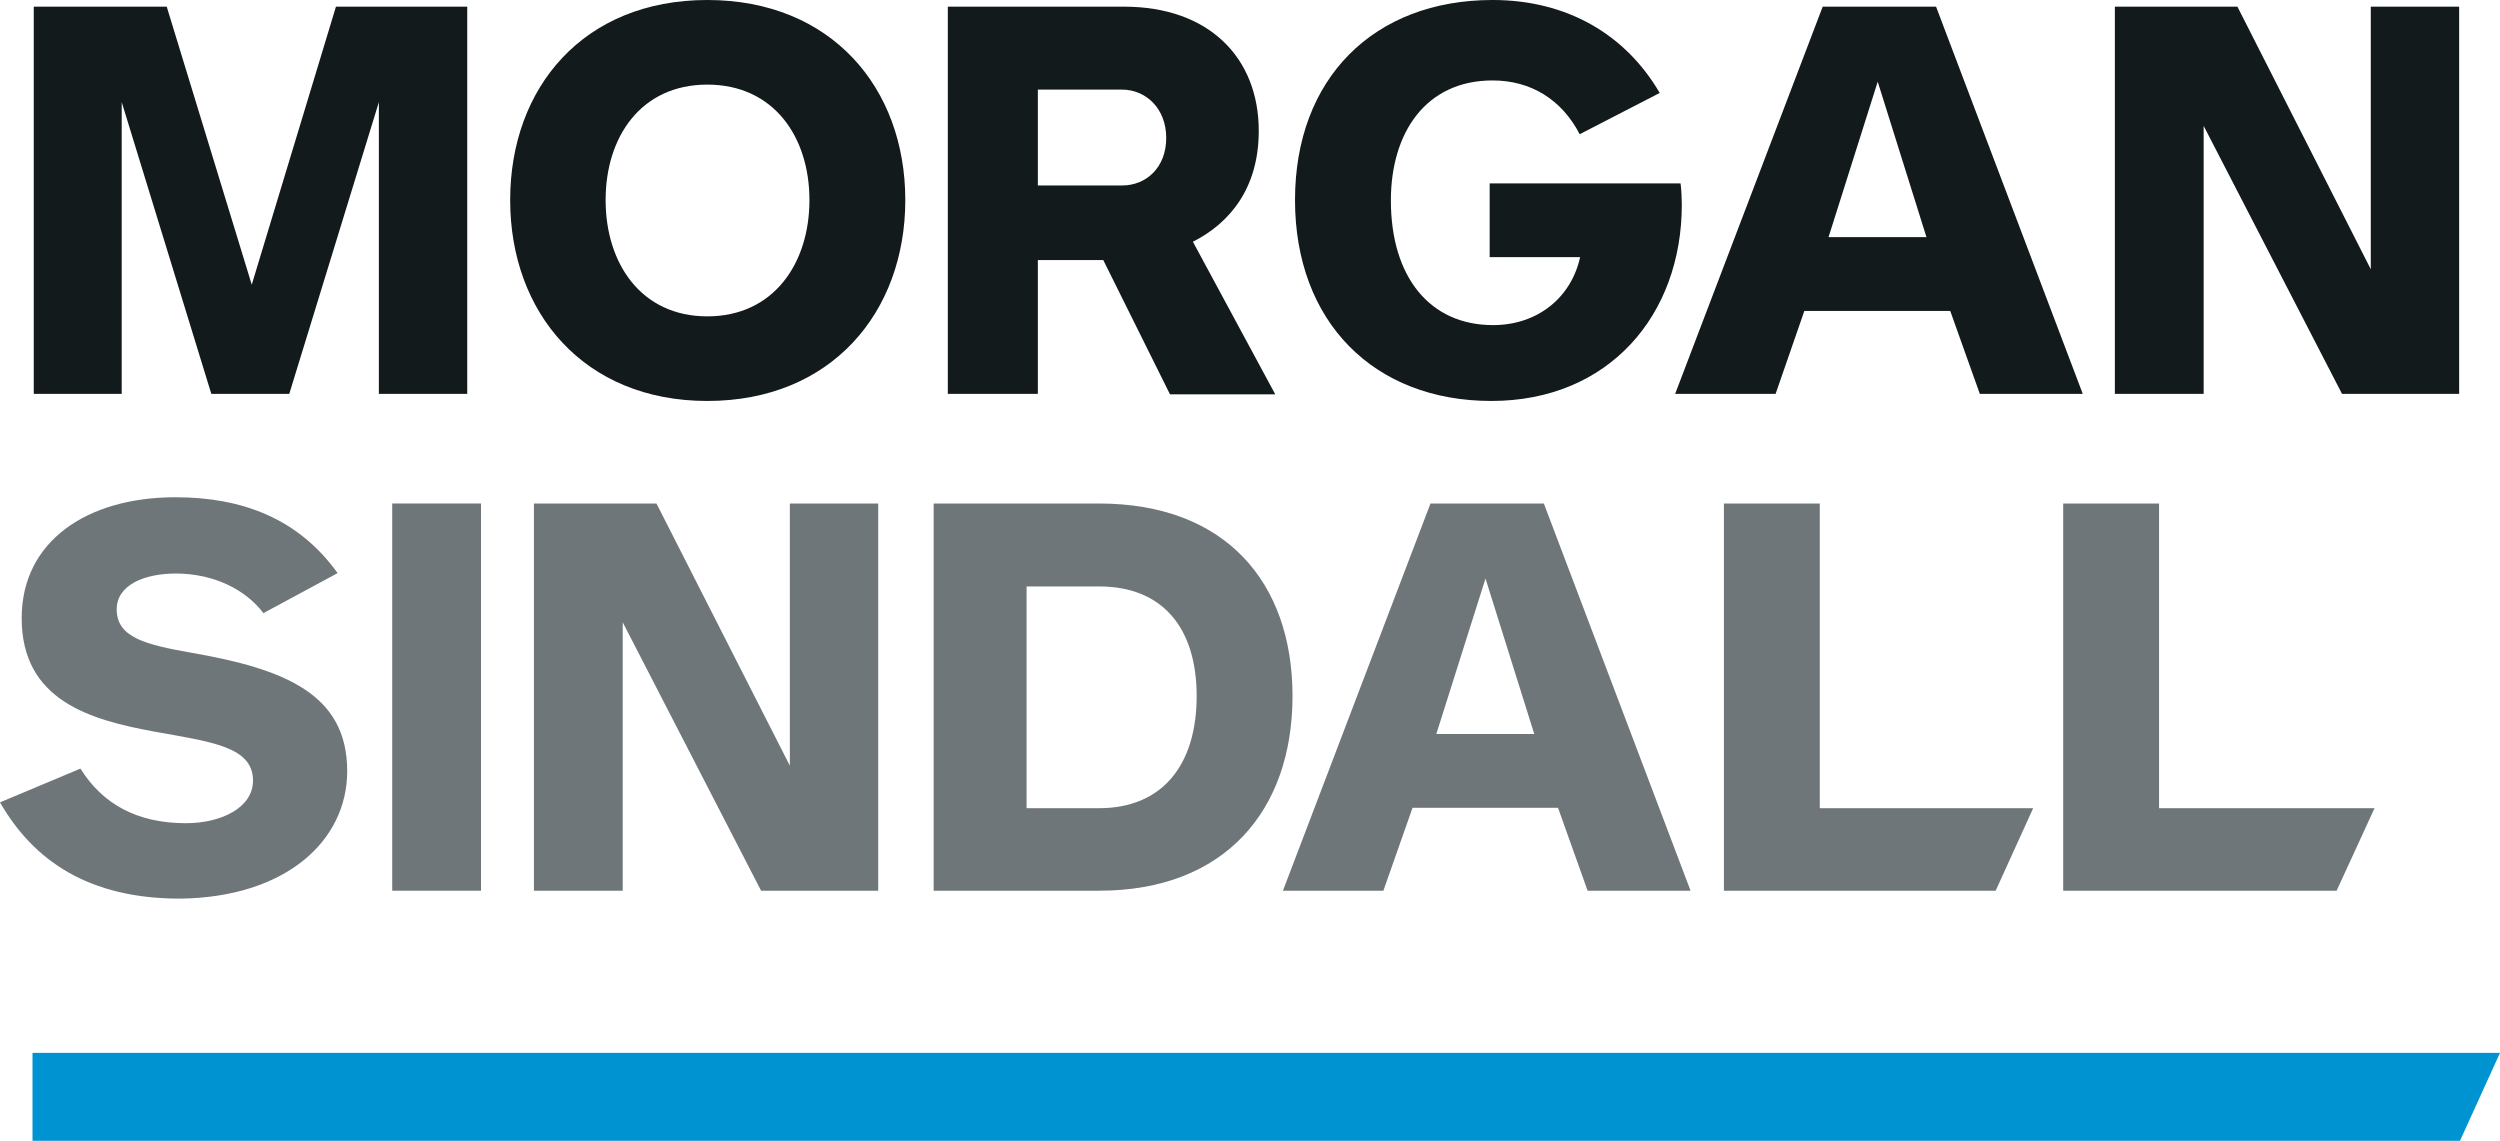
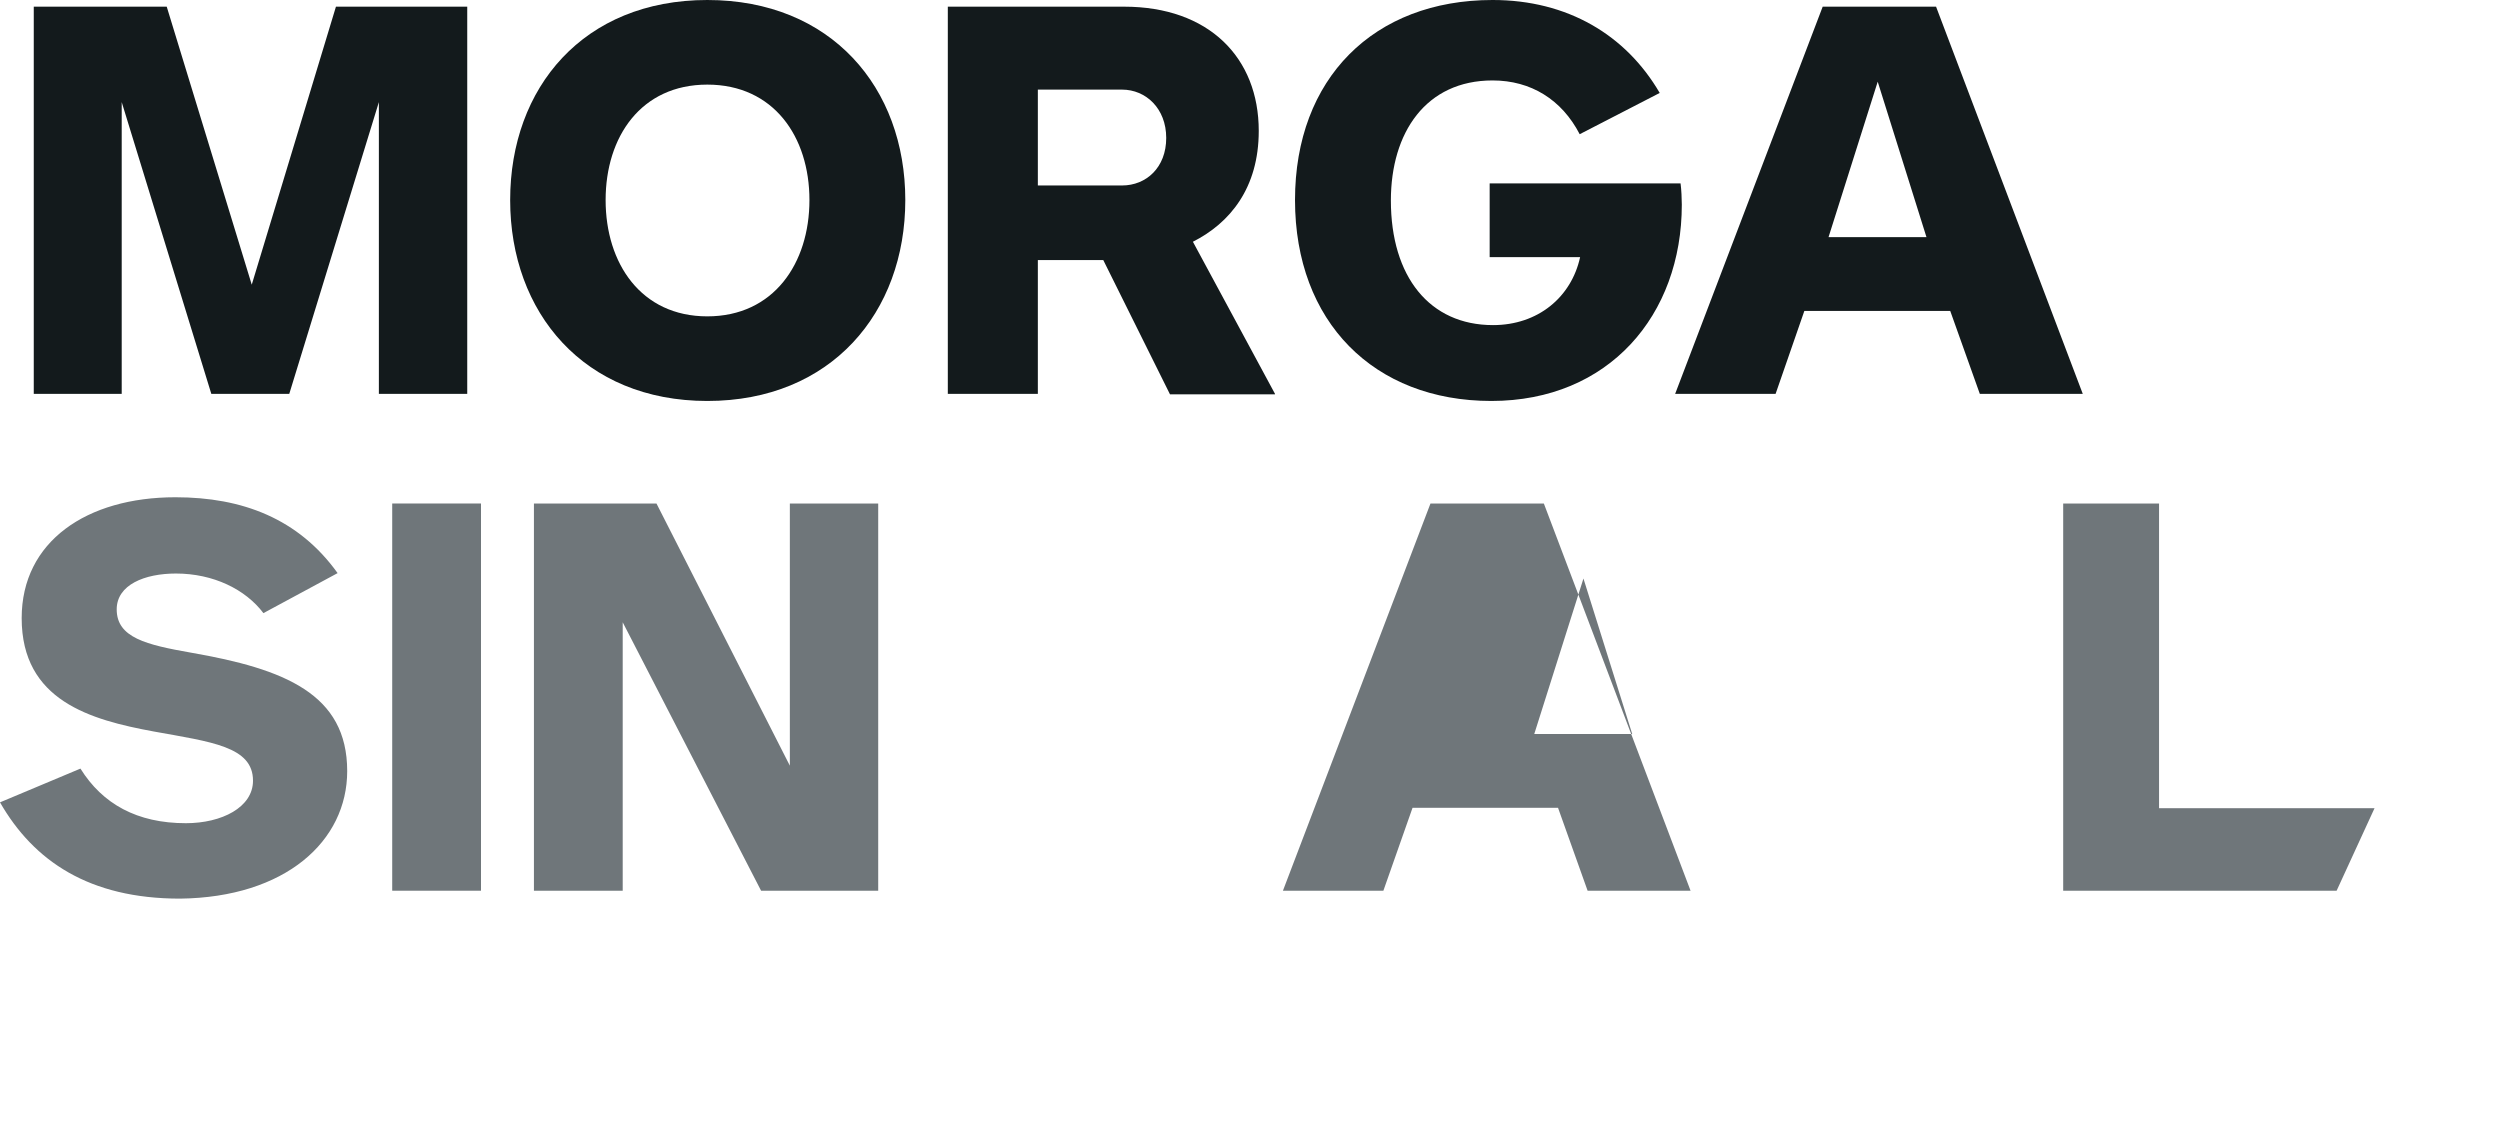
<svg xmlns="http://www.w3.org/2000/svg" id="Layer_2" viewBox="0 0 599.8 273.7">
  <defs>
    <style> .cls-1, .cls-2, .cls-3 { fill-rule: evenodd; } .cls-1, .cls-4 { fill: #6f767a; } .cls-2 { fill: #0093d2; } .cls-3, .cls-5 { fill: #131a1c; } </style>
  </defs>
  <g id="layer">
-     <polygon class="cls-5" points="568.8 1.6 568.8 64.6 536.8 1.6 507.4 1.6 507.4 94.5 528.7 94.5 528.7 30.2 561.9 94.5 590 94.5 590 1.6 568.8 1.6" />
    <polygon class="cls-5" points="80.6 1.6 60.4 68.3 40 1.6 8.1 1.6 8.1 94.5 29.2 94.5 29.2 24.5 50.7 94.5 69.4 94.5 90.9 24.5 90.9 94.5 112.1 94.5 112.1 1.6 80.6 1.6" />
    <path class="cls-5" d="M450.5,19.6l11.7,37.3h-23.5l11.8-37.3ZM437.3,1.6l-35.4,92.9h24.1l6.9-19.9h35l7.1,19.9h24.7L464.5,1.6h-27.2Z" />
    <g>
      <path class="cls-3" d="M217.2,48c0-27-17.8-48-47.5-48s-47.3,21-47.3,48,17.7,48.2,47.3,48.2c29.7,0,47.5-21.2,47.5-48.2M194.2,48c0,15.2-8.6,27.9-24.5,27.9s-24.4-12.7-24.4-27.9,8.5-27.7,24.4-27.7c15.9,0,24.5,12.5,24.5,27.7" />
      <path class="cls-3" d="M379.1,61.7c-2.1,9.6-10.1,16.3-20.9,16.3-15.2,0-24.5-11.6-24.5-29.9,0-16.3,8.4-28.8,24.4-28.8,9.2,0,16.6,4.6,20.9,12.9l19.2-9.9c-8.1-13.9-22.1-22.3-40.1-22.3-28.5,0-47.4,18.8-47.4,48s18.9,48.2,47.1,48.2,45.7-20.6,45.7-47.1c0-1.4-.1-3.6-.3-5.1h-45.8v17.7h21.7Z" />
      <path class="cls-3" d="M305.9,94.5l-19.7-36.5c8.9-4.5,15.8-12.9,15.8-26.6,0-17.6-12-29.8-32.3-29.8h-42.3v92.9h21.6v-32.1h15.7l16,32.2h25.2v-.1ZM279.8,33.1c0,7.1-4.8,11.4-10.6,11.4h-20.2v-23h20.2c5.7,0,10.6,4.5,10.6,11.6" />
-       <polygon class="cls-1" points="478.8 213.7 487.8 193.9 436.6 193.9 436.6 120.8 413.6 120.8 413.6 213.7 478.8 213.7" />
      <path class="cls-1" d="M83.3,185c0-18.5-15-24.5-37.4-28.4-10.8-1.9-17.9-3.6-17.9-10.4,0-5.9,6.7-8.6,14.2-8.6,9,0,16.7,3.8,21,9.5l17.8-9.6c-9.4-13.1-22.9-18.2-38.9-18.2-21.3,0-36.9,10.6-36.9,29,0,19.8,16.5,24.4,31.7,27.2,13.8,2.5,23.8,3.6,23.8,11.8,0,6.4-7.5,10.2-16.1,10.2-11.7,0-20-4.6-25.3-13.1L0,192.5c8.1,14.1,21.4,23.1,43.2,23.1,25.3-.3,40.1-13.8,40.1-30.6" />
      <rect class="cls-4" x="94.1" y="120.8" width="21.3" height="92.9" />
      <polygon class="cls-1" points="210.7 213.7 210.7 120.8 189.5 120.8 189.5 183.7 157.5 120.8 128.1 120.8 128.1 213.7 149.4 213.7 149.4 149.3 182.6 213.7 210.7 213.7" />
-       <path class="cls-1" d="M405.6,213.7l-35.2-92.9h-27.2l-35.4,92.9h24.1l7-19.9h34.9l7.1,19.9h24.7ZM368.1,176.1h-23.5l11.8-37.3,11.7,37.3Z" />
+       <path class="cls-1" d="M405.6,213.7l-35.2-92.9h-27.2l-35.4,92.9h24.1l7-19.9h34.9l7.1,19.9h24.7ZM368.1,176.1l11.8-37.3,11.7,37.3Z" />
      <polygon class="cls-1" points="560.6 213.7 569.7 193.9 518 193.9 518 120.8 495 120.8 495 213.7 560.6 213.7" />
-       <path class="cls-1" d="M310.1,167c0-27.3-16.1-46.2-46.4-46.2h-39.7v92.9h39.7c30.2,0,46.4-19.3,46.4-46.7M287.1,167c0,16.6-8.3,26.9-23.4,26.9h-17.4v-53.2h17.4c15.1,0,23.4,9.8,23.4,26.3" />
-       <polygon class="cls-2" points="7.8 252.6 599.8 252.6 590.2 273.7 7.8 273.7 7.8 252.6" />
    </g>
  </g>
</svg>